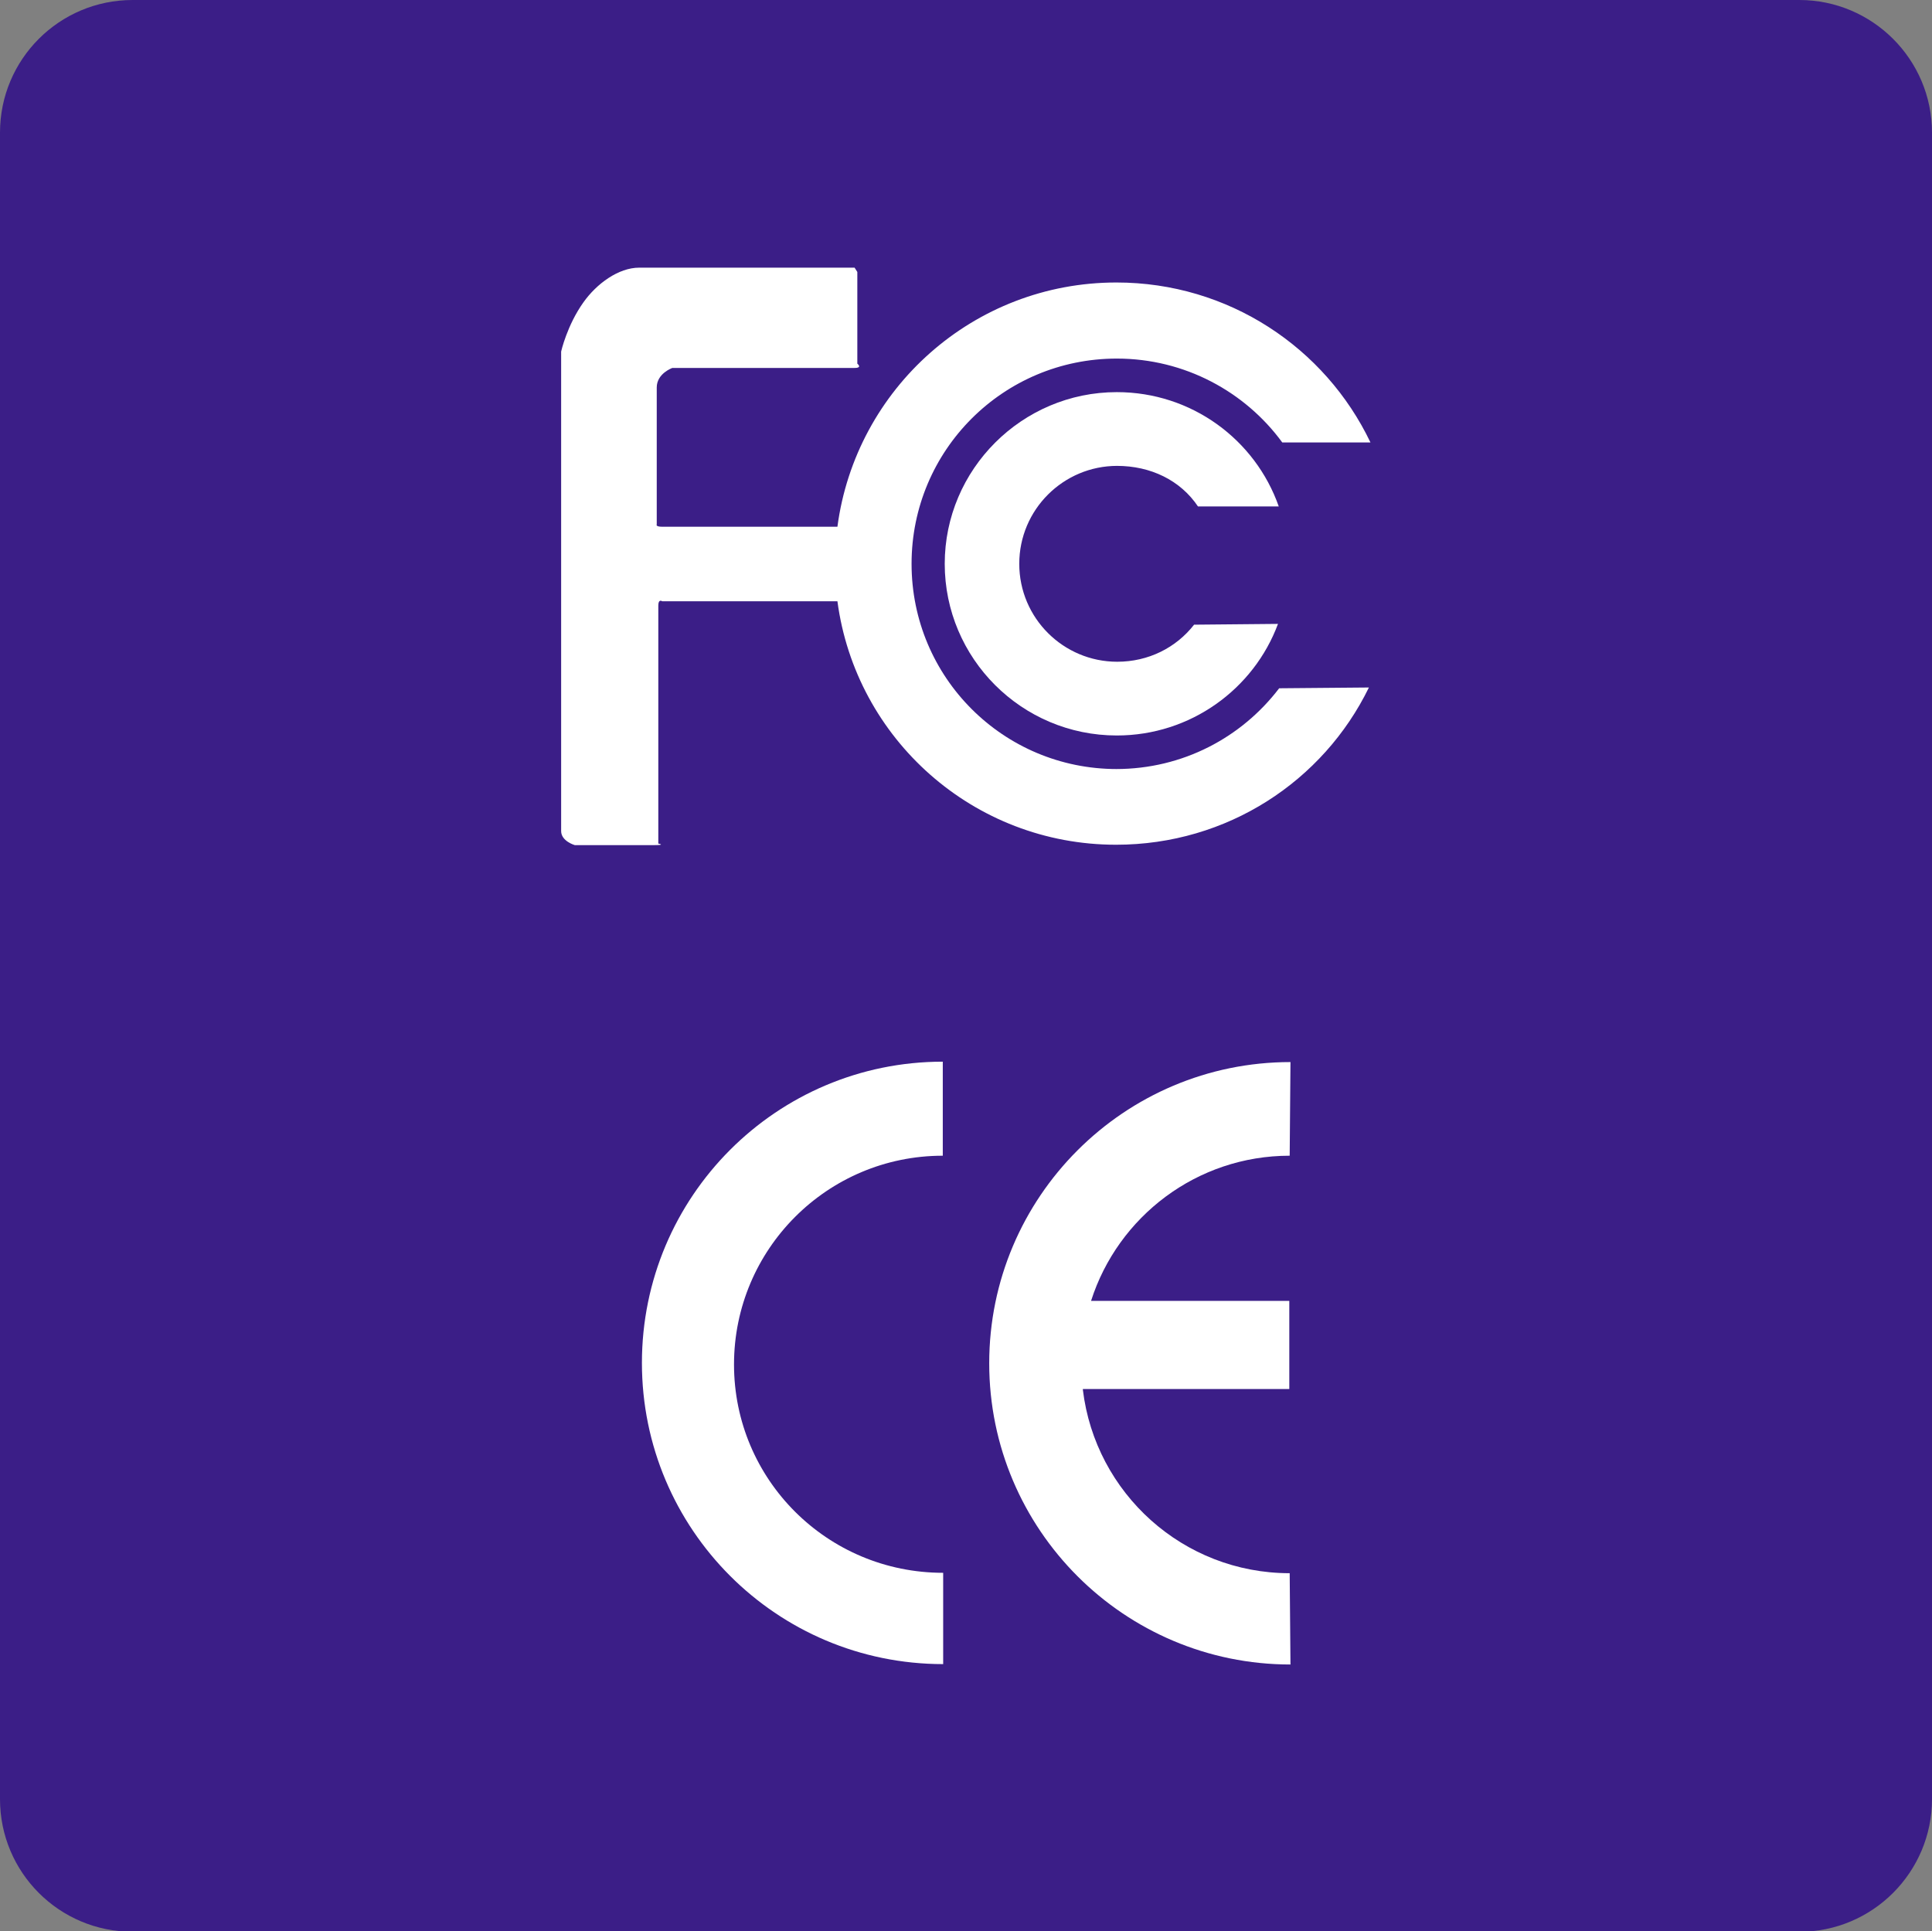
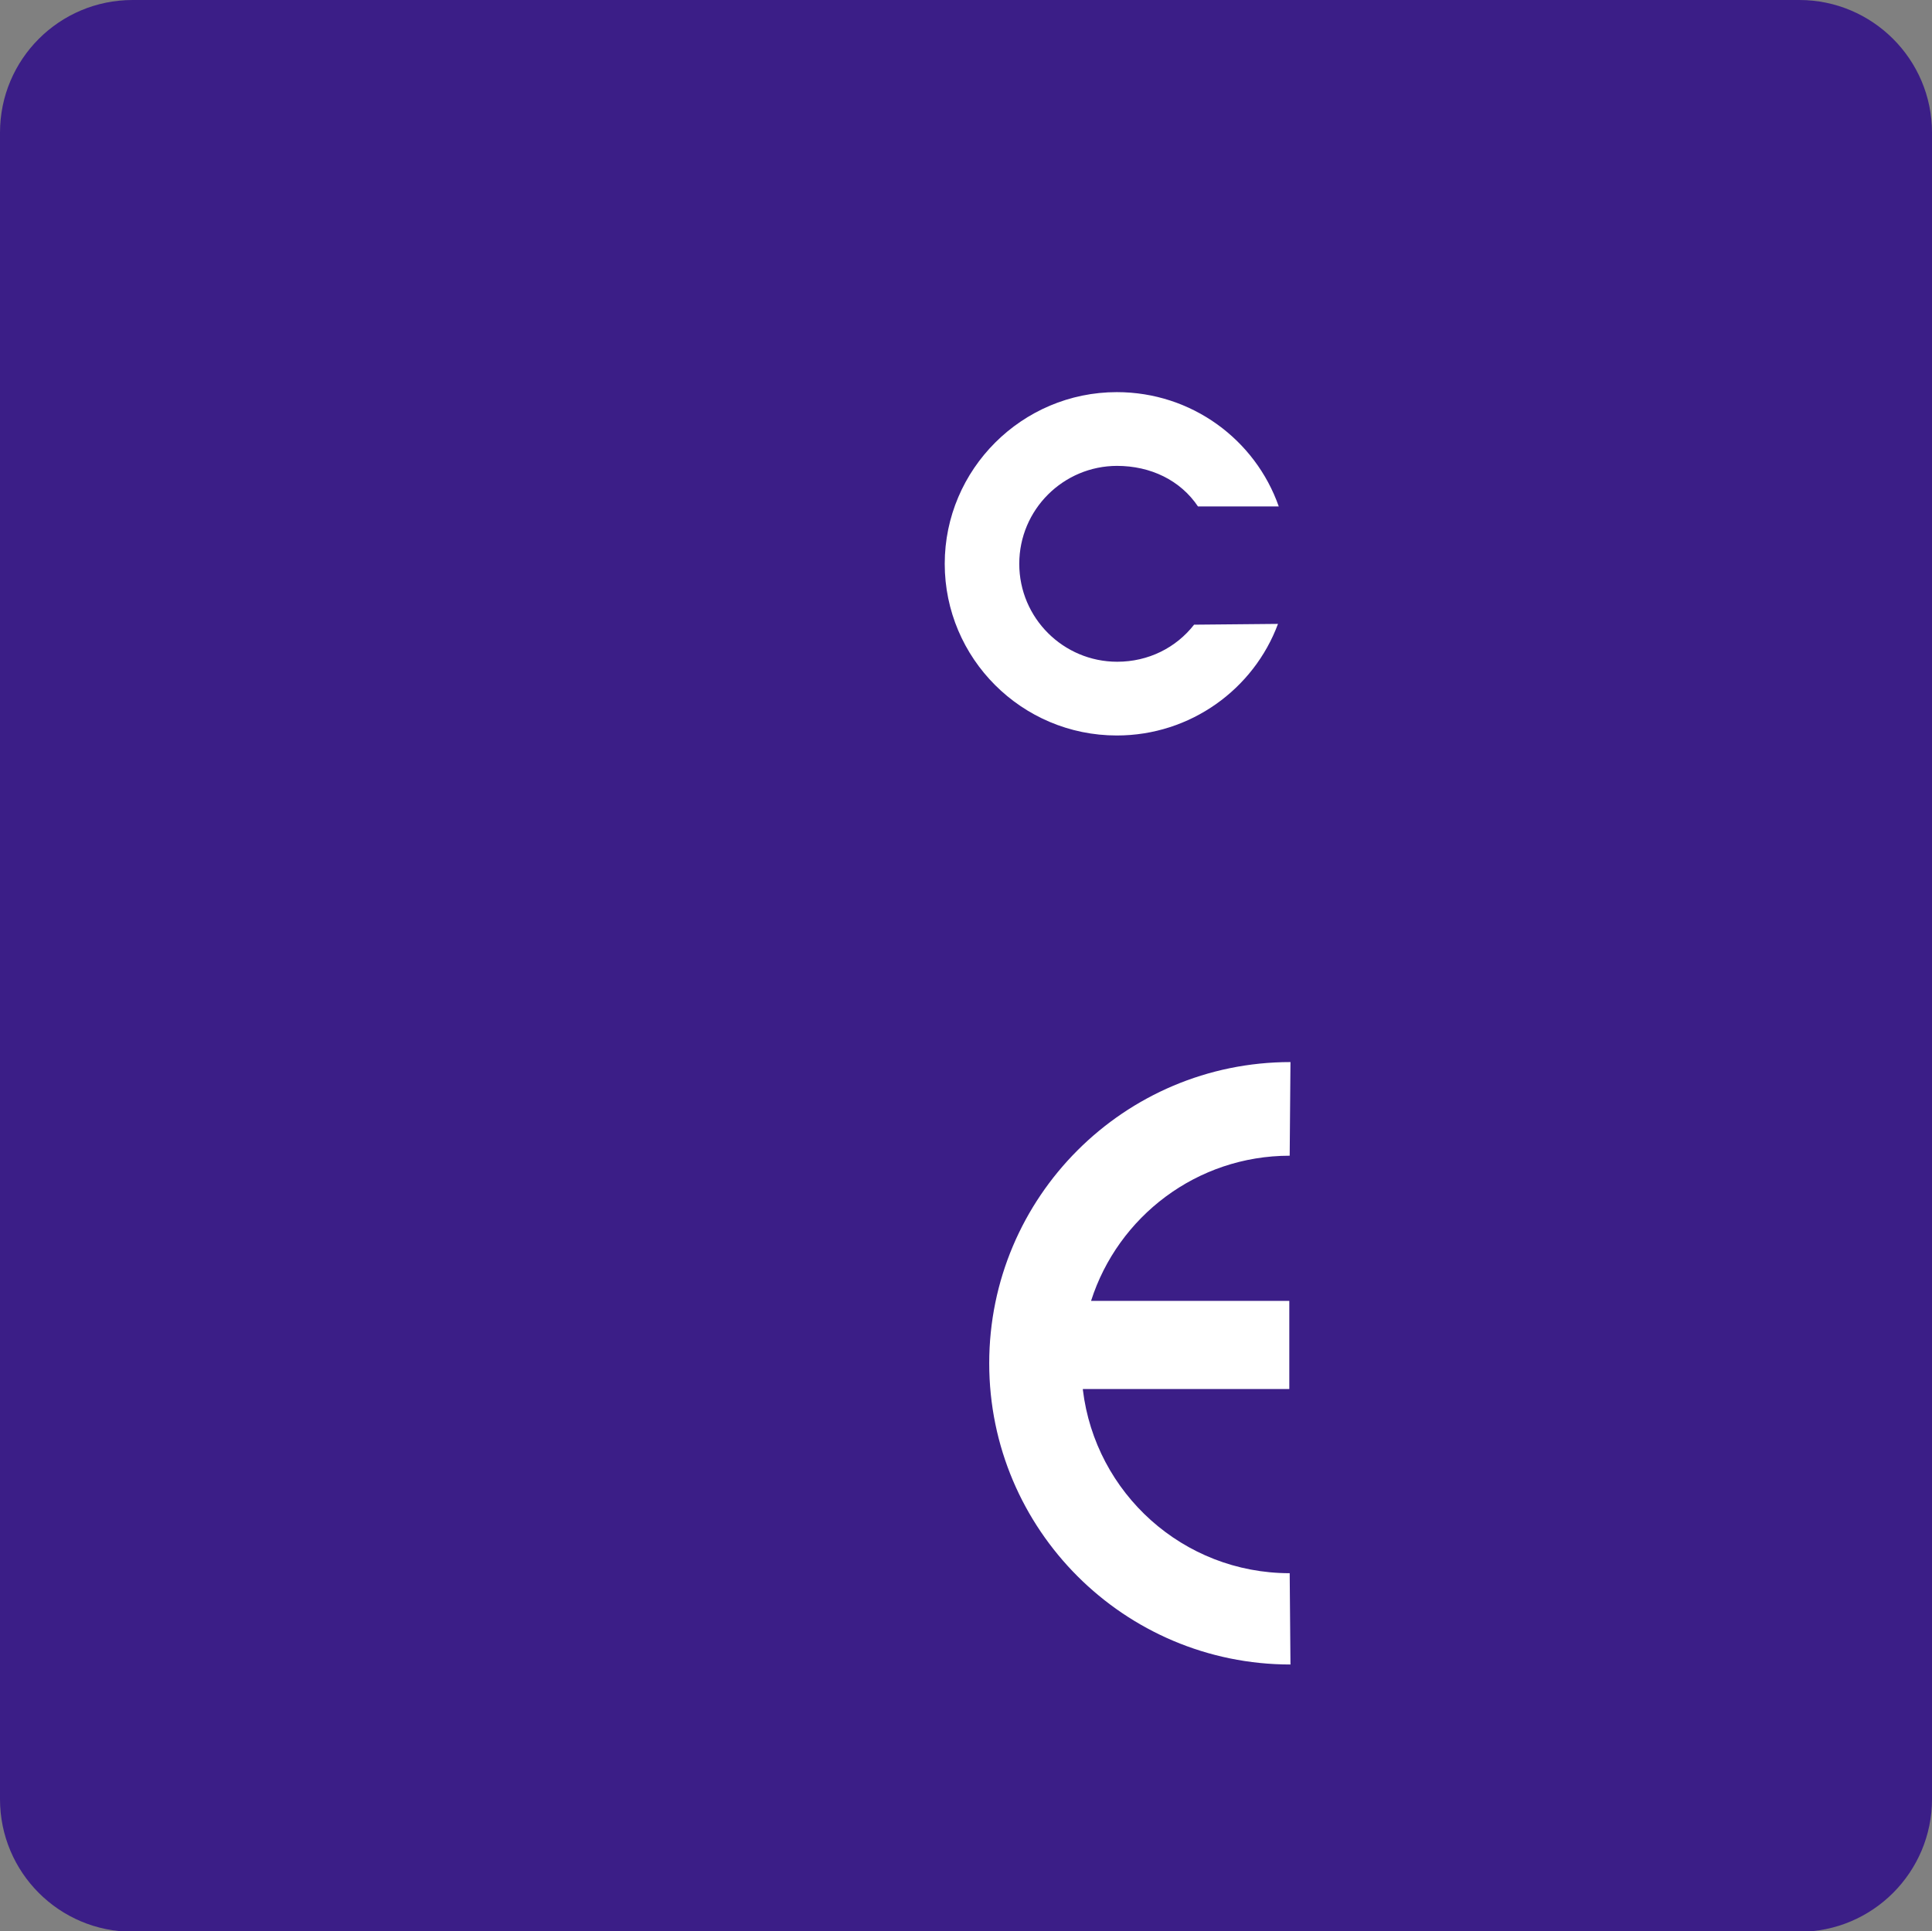
<svg xmlns="http://www.w3.org/2000/svg" id="word_x2F_icon" viewBox="0 0 49.51 49.5">
  <rect x="0" y="0" width="49.51" height="49.5" fill="#808080" stroke="none" />
  <defs>
    <style>
      .cls-1 {
        fill: #fff;
      }

      .cls-2 {
        fill: #3b1e87;
      }
    </style>
  </defs>
  <path class="cls-2" d="M3.4,0h42.71c1.87,0,3.4,1.52,3.4,3.4v42.71c0,1.87-1.52,3.4-3.4,3.4H3.4c-1.88,0-3.4-1.52-3.4-3.4V3.4C0,1.52,1.52,0,3.4,0Z" />
  <g>
    <g>
      <path class="cls-1" d="M27.75,35.6h5.29v-2.26h-5.08c.69-2.16,2.71-3.72,5.09-3.72l.02-2.4c-4.26,0-7.72,3.46-7.72,7.72s3.46,7.72,7.72,7.72l-.02-2.34c-2.73,0-4.98-2.05-5.3-4.7" />
-       <path class="cls-1" d="M24.16,29.61v-2.4c-4.26,0-7.71,3.46-7.71,7.72s3.45,7.72,7.72,7.72v-2.34c-2.97,0-5.36-2.39-5.36-5.34s2.39-5.35,5.35-5.35" />
    </g>
    <g>
-       <path class="cls-1" d="M28.62,19.71c-2.91,0-5.26-2.35-5.26-5.26s2.35-5.26,5.26-5.26c1.74,0,3.29.85,4.24,2.15h2.26c-1.16-2.43-3.64-4.1-6.51-4.1-3.66,0-6.68,2.72-7.15,6.26h-4.49c-.18,0-.14-.06-.14-.06v-3.51c0-.36.4-.5.4-.5h4.67c.21,0,.07-.11.07-.11v-2.35l-.07-.11h-5.52c-.53,0-1.09.41-1.43.89-.42.59-.57,1.26-.57,1.26v12.29c0,.26.35.36.35.36h2.03c.32,0,.11-.04.11-.04v-6.1c0-.18.1-.11.1-.11h4.49c.47,3.53,3.49,6.24,7.14,6.24,2.85,0,5.31-1.63,6.48-4.03l-2.3.02c-.96,1.26-2.47,2.07-4.18,2.07" />
      <path class="cls-1" d="M28.62,11.94c.87,0,1.63.37,2.08,1.04h2.07c-.6-1.71-2.23-2.93-4.15-2.93-2.43,0-4.41,1.98-4.41,4.4s1.97,4.4,4.41,4.4c1.89,0,3.51-1.19,4.13-2.86l-2.15.02c-.46.59-1.17.95-1.97.95-1.38,0-2.51-1.12-2.51-2.51s1.13-2.51,2.51-2.51" />
    </g>
  </g>
</svg>